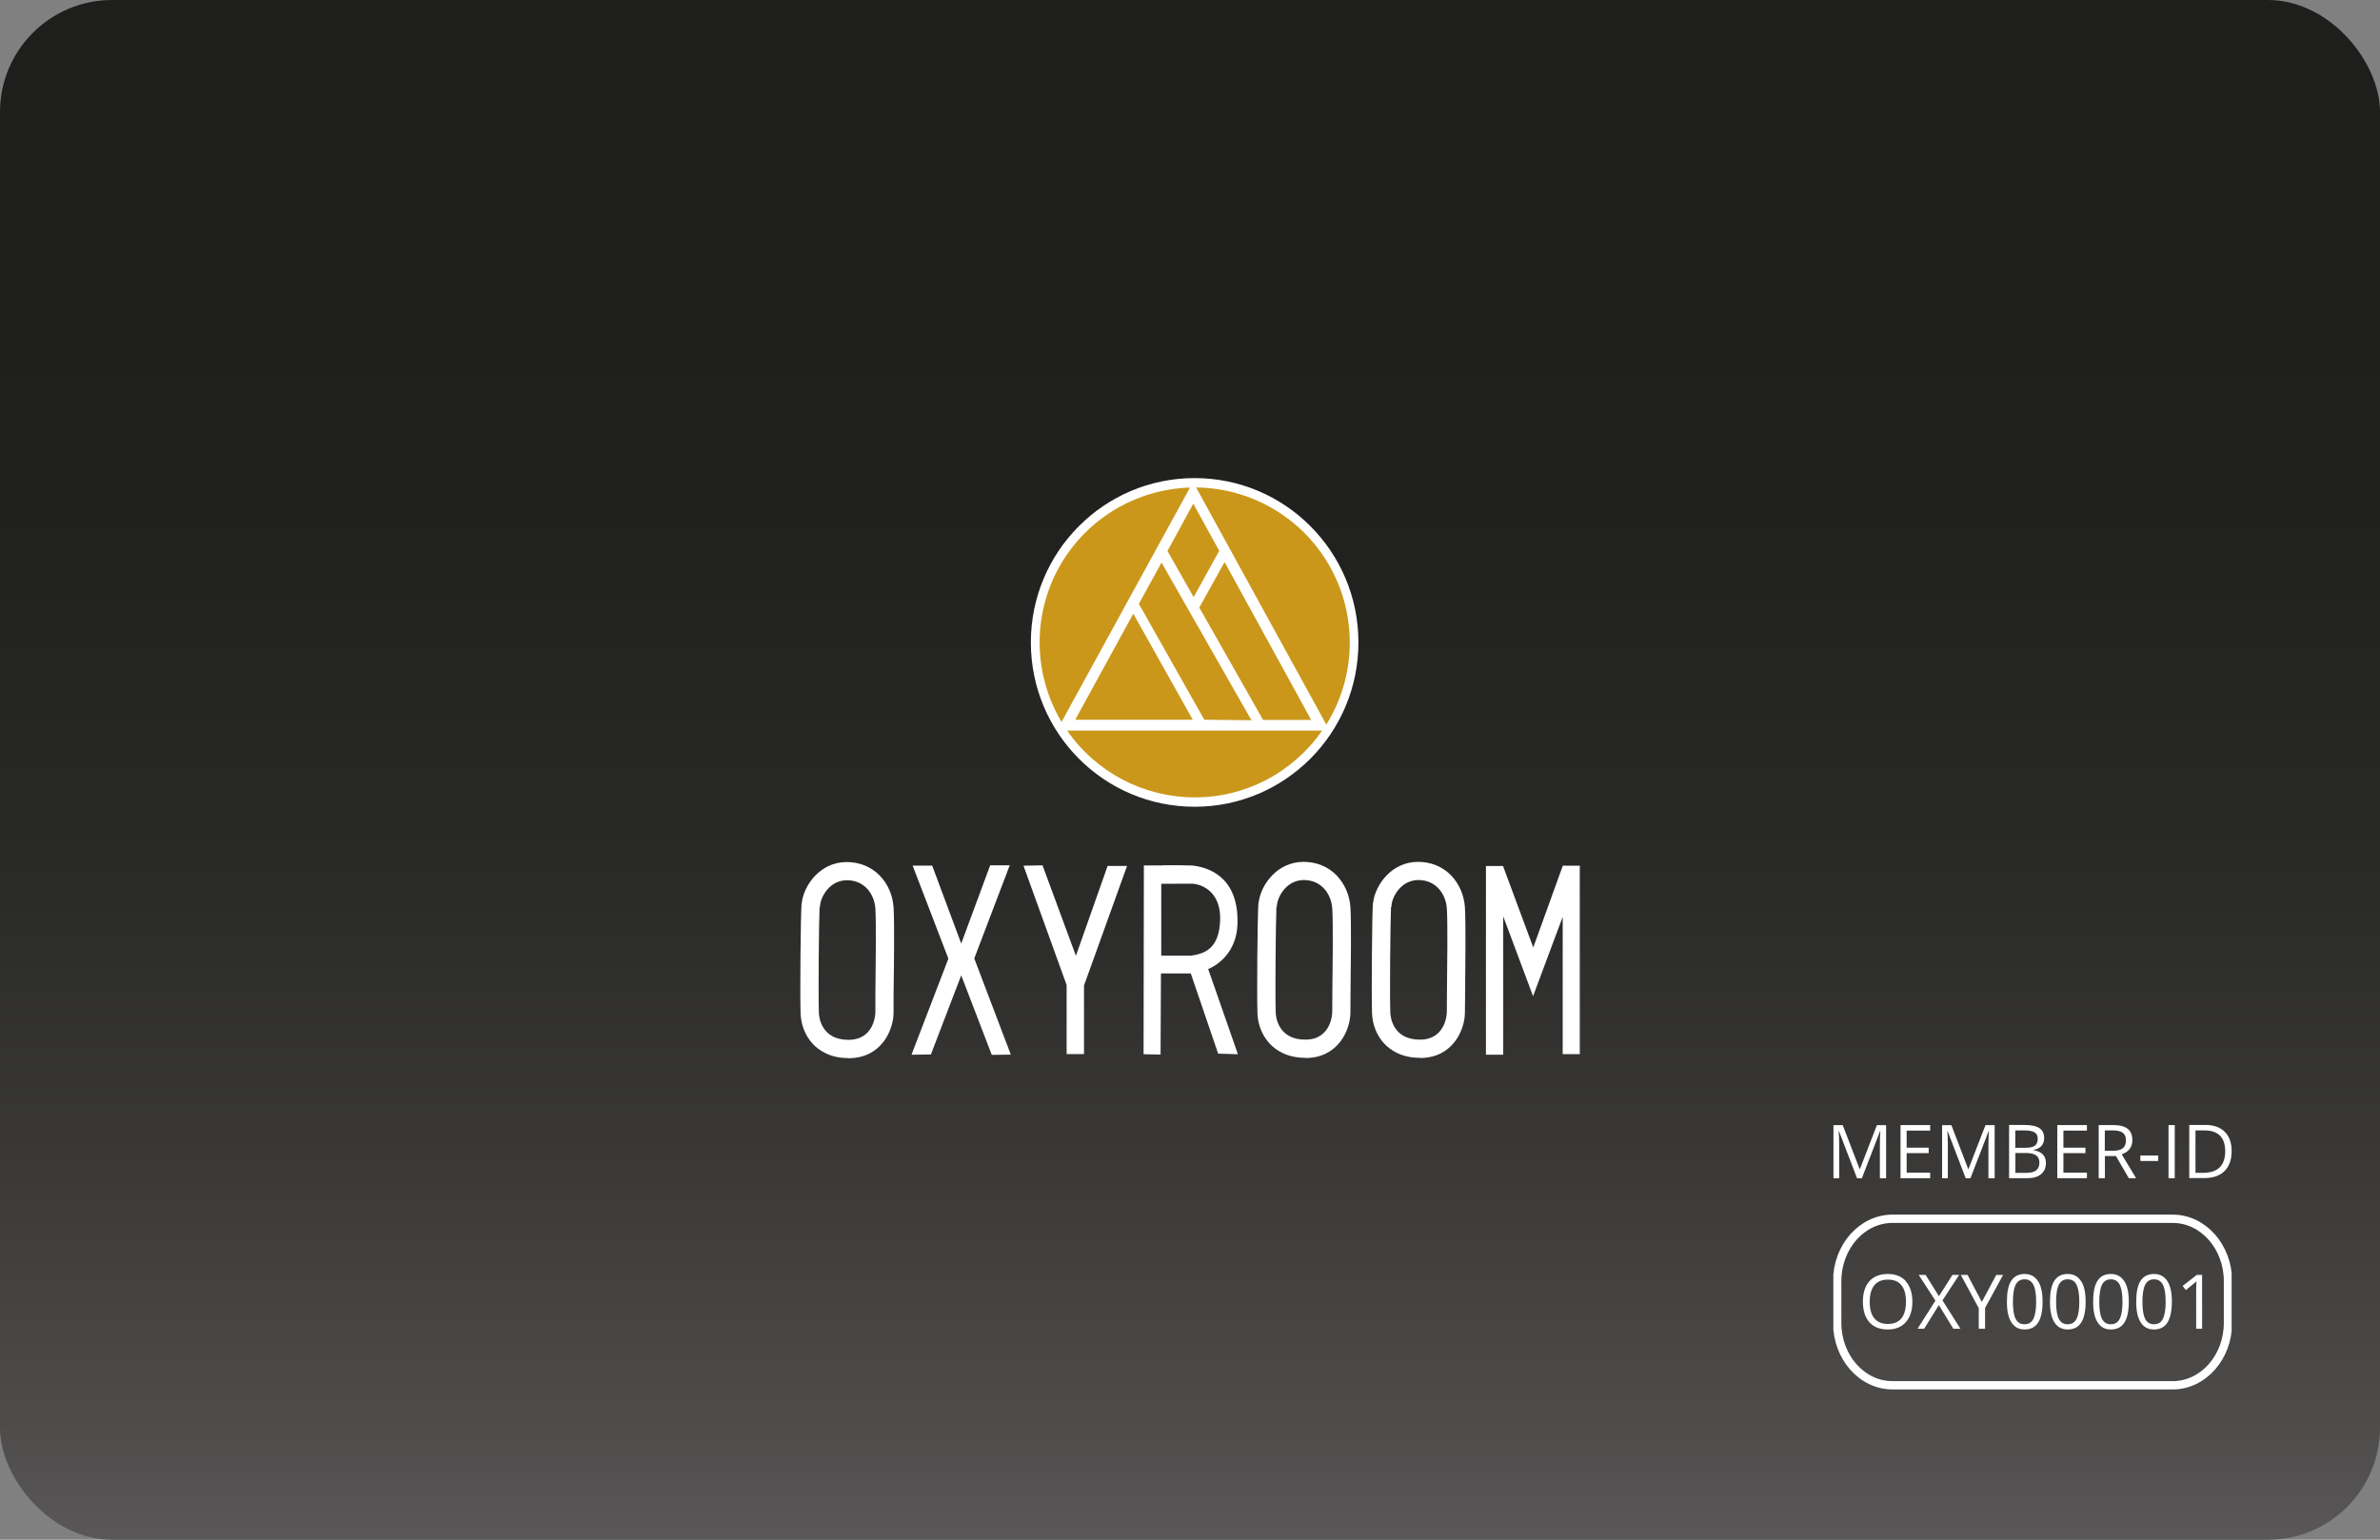
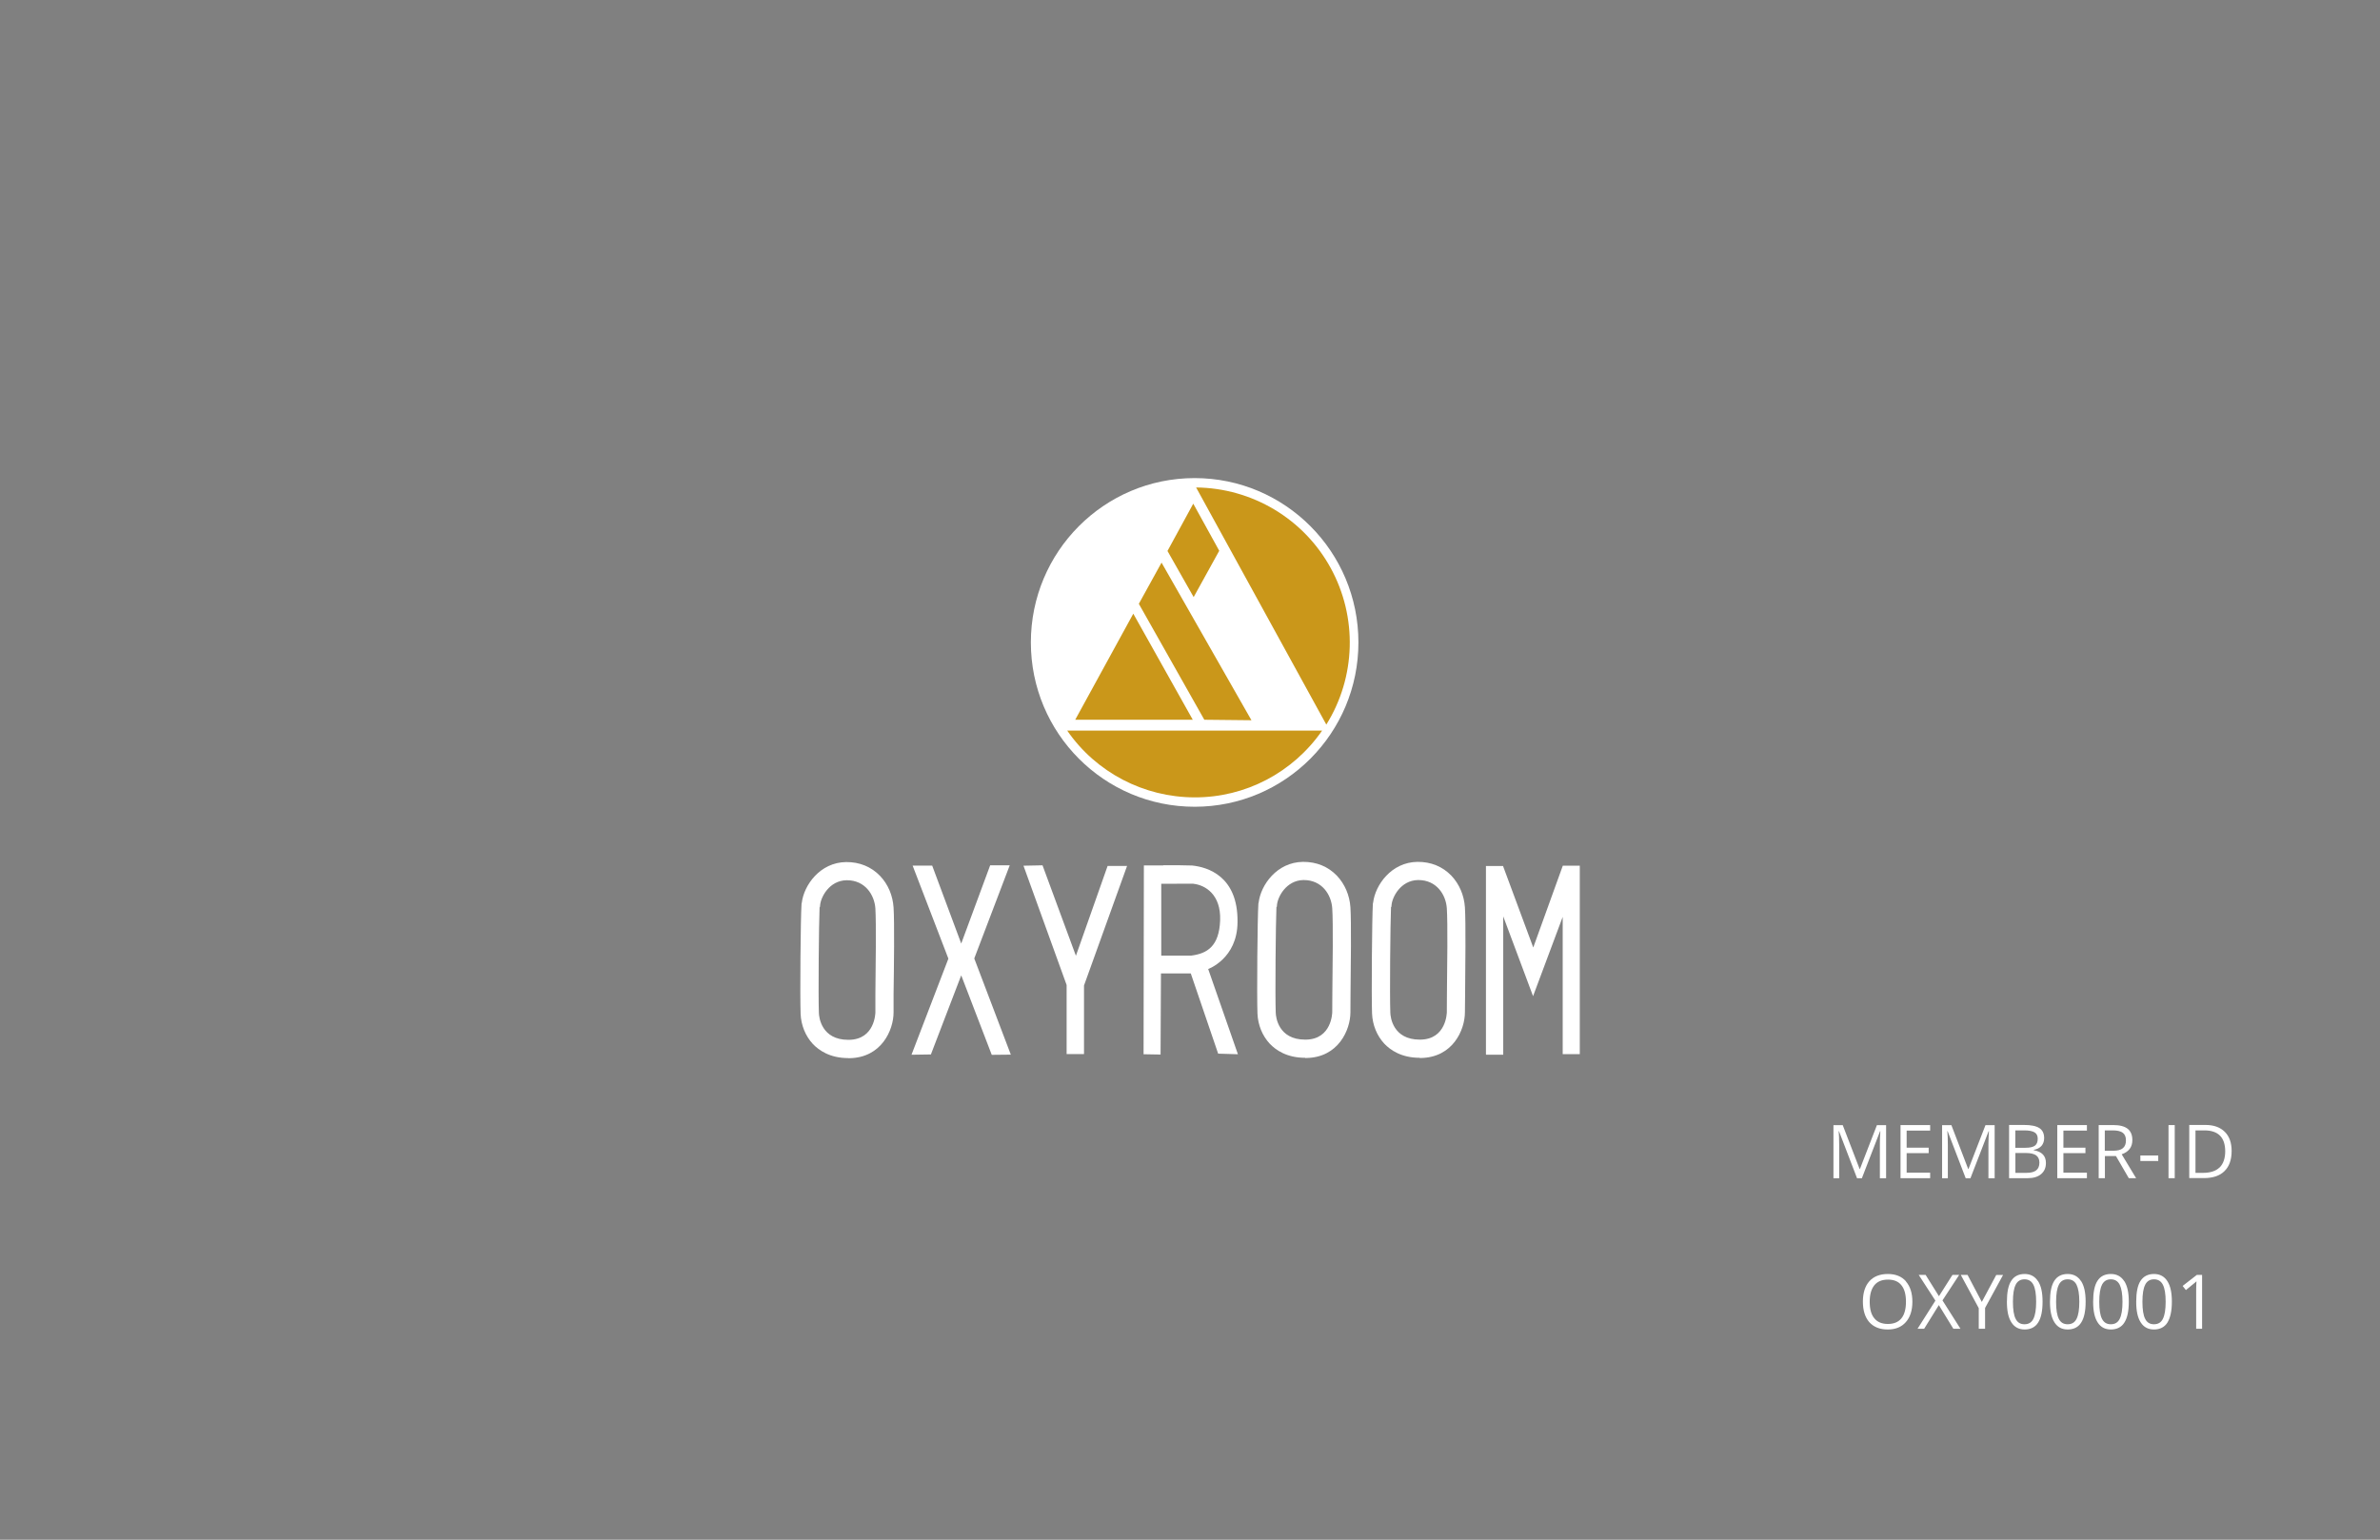
<svg xmlns="http://www.w3.org/2000/svg" id="Ebene_1" data-name="Ebene 1" viewBox="0 0 240.94 155.91">
  <rect x="0" y="0" width="240.94" height="155.91" fill="#808080" stroke="none" />
  <defs>
    <style>      .cls-1, .cls-2 {        fill: none;      }      .cls-3 {        fill: url(#Unbenannter_Verlauf_4);      }      .cls-4 {        fill: #fff;      }      .cls-5 {        fill: #ca971a;      }      .cls-2 {        stroke: #fff;        stroke-width: .84px;      }      .cls-6 {        clip-path: url(#clippath);      }    </style>
    <linearGradient id="Unbenannter_Verlauf_4" data-name="Unbenannter Verlauf 4" x1="120.47" y1="0" x2="120.47" y2="155.91" gradientUnits="userSpaceOnUse">
      <stop offset="0" stop-color="#1e1e1c" />
      <stop offset=".33" stop-color="#20201e" />
      <stop offset=".56" stop-color="#292927" />
      <stop offset=".75" stop-color="#393837" />
      <stop offset=".93" stop-color="#4e4d4c" />
      <stop offset="1" stop-color="#595757" />
    </linearGradient>
    <clipPath id="clippath">
      <polygon class="cls-1" points="185.6 122.84 185.6 140.78 225.92 140.78 225.92 122.84 185.6 122.84 185.6 122.84" />
    </clipPath>
  </defs>
-   <rect class="cls-3" width="240.94" height="155.91" rx="11.35" ry="11.35" />
  <path class="cls-4" d="M120.94,48.41c9.16,0,16.58,7.45,16.58,16.64s-7.42,16.64-16.58,16.64-16.58-7.45-16.58-16.64,7.42-16.64,16.58-16.64h0Z" />
  <polygon class="cls-5" points="108.85 72.88 114.73 62.14 120.75 72.88 108.85 72.88 108.85 72.88" />
  <polygon class="cls-5" points="115.29 61.14 117.59 56.97 126.69 72.93 121.92 72.88 115.29 61.14 115.29 61.14" />
  <polygon class="cls-5" points="118.19 55.79 120.8 51 123.43 55.77 120.84 60.46 118.19 55.79 118.19 55.79" />
-   <polygon class="cls-5" points="121.41 61.52 123.97 56.91 132.74 72.9 127.87 72.9 121.41 61.52 121.41 61.52" />
-   <path class="cls-5" d="M107.47,73.11c-2.85-4.78-2.97-10.72-.3-15.59,2.67-4.88,7.74-7.98,13.3-8.15l-13.01,23.74h0Z" />
+   <path class="cls-5" d="M107.47,73.11l-13.01,23.74h0Z" />
  <path class="cls-5" d="M121.09,49.36c5.68.06,10.89,3.17,13.62,8.15,2.73,4.98,2.56,11.05-.44,15.86l-13.18-24.01h0Z" />
  <path class="cls-5" d="M133.83,74c-2.94,4.23-7.75,6.76-12.9,6.74-5.15-.01-9.97-2.53-12.89-6.76h25.8Z" />
  <path class="cls-4" d="M85.88,107.14c-1.86,0-2.97-.78-3.59-1.43-.75-.81-1.19-1.89-1.24-3.05-.07-1.85,0-9.75.09-11.05,0-.07,0-.13.03-.2.21-1.76,1.83-4.09,4.49-4.12,1.35-.01,2.54.47,3.44,1.41.8.84,1.28,1.97,1.36,3.19.1,1.52.04,6.08,0,8.8v1.83c0,1.77-1.22,4.6-4.5,4.63h-.07ZM82.97,91.86c-.07,1.59-.14,9-.07,10.7.01.45.26,2.73,2.98,2.73s.03,0,.06,0c2.65-.03,2.68-2.75,2.68-2.78v-1.85c.03-2.7.09-7.21,0-8.66-.09-1.39-1.04-2.87-2.88-2.87s-.03,0-.04,0c-1.75.03-2.63,1.72-2.68,2.58,0,.06,0,.1-.03.16h-.01Z" />
  <path class="cls-4" d="M132.13,107.11c-1.86,0-2.97-.78-3.59-1.43-.75-.81-1.19-1.89-1.24-3.05-.07-1.86,0-9.8.09-11.06,0-.07.01-.13.03-.18.21-1.76,1.83-4.09,4.49-4.12,1.36-.01,2.54.47,3.44,1.41.79.84,1.28,1.97,1.36,3.19.1,1.52.04,6.08.01,8.8,0,.85-.01,1.51-.01,1.83,0,1.78-1.22,4.6-4.5,4.63h-.07ZM129.22,91.84c-.07,1.59-.14,8.99-.07,10.7.01.45.26,2.73,2.98,2.73s.03,0,.06,0c2.65-.03,2.68-2.76,2.68-2.78,0-.33,0-.99.01-1.85.03-2.7.09-7.21-.01-8.66-.09-1.39-1.04-2.87-2.88-2.87s-.03,0-.04,0c-1.75.03-2.63,1.73-2.68,2.58,0,.06,0,.1-.03.16h-.01ZM128.33,91.62h0Z" />
  <path class="cls-4" d="M143.73,107.11c-1.86,0-2.97-.78-3.59-1.43-.75-.81-1.19-1.89-1.24-3.05-.07-1.86,0-9.8.08-11.06,0-.07.01-.13.03-.18.21-1.76,1.83-4.09,4.49-4.12,1.36-.01,2.54.47,3.44,1.41.79.84,1.28,1.97,1.36,3.19.1,1.52.04,6.08.02,8.8,0,.85-.02,1.51-.02,1.83,0,1.78-1.22,4.6-4.5,4.63h-.07ZM140.82,91.84c-.07,1.59-.14,9-.07,10.7.01.45.26,2.73,2.98,2.73s.03,0,.06,0c2.65-.03,2.68-2.76,2.68-2.78,0-.33,0-.99.01-1.85.03-2.7.09-7.21-.01-8.66-.09-1.39-1.04-2.87-2.88-2.87s-.03,0-.04,0c-1.75.03-2.63,1.73-2.68,2.58,0,.06,0,.1-.03.16h-.01Z" />
  <polygon class="cls-4" points="92.28 106.79 96.01 97.07 92.39 87.65 94.37 87.65 97.31 95.54 100.24 87.62 102.22 87.62 98.63 97.05 102.33 106.79 100.4 106.81 97.31 98.76 94.24 106.77 92.28 106.8 92.28 106.79" />
  <polygon class="cls-4" points="103.62 87.68 107.98 99.74 107.98 106.73 109.74 106.73 109.74 99.79 114.1 87.68 112.13 87.68 108.92 96.78 105.54 87.62 103.59 87.66 103.62 87.66 103.62 87.68" />
  <path class="cls-4" d="M117.76,87.63h-1.96l-.03,19.12,1.72.03.04-8.21h3.02s2.77,8.12,2.77,8.12l2,.06-3.01-8.63s2.95-1.05,2.97-4.74c.07-4.69-3.08-5.59-4.6-5.74-.64-.03-1.86-.03-2.92-.03h0ZM120.82,89.49c1.19.13,2.8,1.08,2.7,3.71s-1.32,3.35-2.91,3.56h-3.05v-7.27s1.8-.01,3.27-.01h0Z" />
  <polygon class="cls-4" points="150.43 106.77 150.43 87.69 152.16 87.69 155.22 95.94 158.21 87.66 159.93 87.66 159.93 106.74 158.2 106.74 158.2 92.84 155.2 100.87 152.18 92.79 152.18 106.8 150.45 106.8 150.45 106.77 150.43 106.77" />
  <g class="cls-6">
-     <path class="cls-2" d="M219.95,123.41h-28.36c-3.09,0-5.6,2.83-5.6,6.32v4.22c0,3.49,2.51,6.32,5.6,6.32h28.36c3.09,0,5.6-2.83,5.6-6.32v-4.22c0-3.49-2.51-6.32-5.6-6.32h0Z" />
-   </g>
+     </g>
  <path class="cls-4" d="M188.49,119.3l1.84-4.76h.03c-.04.47-.05.9-.05,1.3v3.47h.63v-5.38h-.93l-1.72,4.44h-.03l-1.71-4.44h-.94v5.38h.58v-3.42c0-.52-.02-.97-.05-1.35h.03l1.83,4.77h.5ZM195.4,118.74h-2.38v-1.98h2.23v-.55h-2.23v-1.73h2.38v-.56h-3v5.38h3v-.56h0ZM199.48,119.3l1.84-4.76h.03c-.03.47-.05.9-.05,1.3v3.47h.63v-5.38h-.93l-1.72,4.44h-.03l-1.7-4.44h-.94v5.38h.58v-3.42c0-.52-.02-.97-.05-1.35h.03l1.83,4.77h.5ZM203.39,119.3h1.88c.58,0,1.04-.14,1.36-.41.32-.27.49-.64.49-1.13,0-.72-.41-1.15-1.23-1.29v-.04c.34-.06.6-.2.78-.4.18-.21.27-.47.27-.79,0-.46-.16-.8-.48-1.01-.32-.21-.84-.32-1.55-.32h-1.52v5.38h0ZM204.02,114.46h.92c.47,0,.81.07,1.03.2.22.13.32.35.32.65,0,.33-.1.56-.29.7-.19.14-.51.21-.95.21h-1.03v-1.76h0ZM205.09,116.75c.46,0,.8.08,1.03.23.22.16.34.4.34.74,0,.36-.11.62-.33.79-.22.17-.55.25-.98.25h-1.12v-2.01h1.07ZM211.27,118.74h-2.38v-1.98h2.23v-.55h-2.23v-1.73h2.38v-.56h-3v5.38h3v-.56h0ZM214.21,117.06l1.3,2.24h.74l-1.46-2.42c.72-.25,1.08-.73,1.08-1.44,0-.51-.16-.89-.47-1.14-.32-.25-.8-.38-1.46-.38h-1.48v5.38h.63v-2.24h1.12ZM213.08,114.46h.81c.46,0,.8.08,1.01.24.21.16.32.41.32.77s-.1.62-.31.79c-.21.18-.53.26-.97.26h-.86v-2.06h0ZM218.49,117.56v-.56h-1.81v.56h1.81ZM220.16,119.3v-5.38h-.63v5.38h.63ZM225.23,114.61c-.46-.46-1.11-.7-1.95-.7h-1.65v5.38h1.49c.9,0,1.6-.23,2.08-.71.48-.47.72-1.15.72-2.04,0-.83-.23-1.48-.7-1.94h0ZM224.7,118.21c-.38.37-.94.55-1.68.55h-.76v-4.3h.91c.69,0,1.22.18,1.57.53.35.35.53.89.53,1.59s-.19,1.26-.56,1.63h0Z" />
  <path class="cls-4" d="M192.96,129.75c-.44-.5-1.05-.75-1.84-.75s-1.43.24-1.87.73c-.44.49-.66,1.18-.66,2.07s.22,1.59.65,2.08c.44.49,1.06.74,1.86.74s1.4-.25,1.84-.75c.44-.5.66-1.19.66-2.06s-.22-1.56-.66-2.06h0ZM189.75,130.14c.31-.38.77-.57,1.38-.57s1.06.19,1.36.57c.31.38.46.94.46,1.67s-.15,1.3-.46,1.68c-.31.38-.76.57-1.37.57s-1.06-.19-1.37-.57c-.32-.38-.47-.94-.47-1.68s.16-1.28.47-1.67h0ZM196.65,131.67l1.69-2.58h-.68l-1.37,2.16-1.35-2.16h-.7l1.69,2.61-1.81,2.85h.67l1.49-2.4,1.47,2.4h.72l-1.82-2.87h0ZM199.19,129.09h-.69l1.82,3.37v2.09h.64v-2.11l1.82-3.34h-.69l-1.46,2.73-1.44-2.73h0ZM206.31,129.72c-.31-.48-.76-.72-1.35-.72s-1.06.23-1.35.69c-.3.46-.44,1.17-.44,2.12s.15,1.62.46,2.1c.31.48.75.71,1.34.71s1.07-.23,1.36-.7c.3-.46.45-1.17.45-2.11s-.15-1.61-.46-2.09h0ZM204.06,130.08c.19-.36.48-.54.89-.54s.71.18.9.55c.19.37.28.94.28,1.72s-.09,1.36-.28,1.73c-.18.37-.48.55-.9.55s-.71-.18-.89-.54c-.19-.36-.28-.94-.28-1.73s.09-1.37.28-1.73h0ZM210.67,129.72c-.31-.48-.76-.72-1.35-.72s-1.06.23-1.35.69c-.3.46-.44,1.17-.44,2.12s.15,1.62.46,2.1c.31.48.75.71,1.34.71s1.07-.23,1.36-.7c.3-.46.45-1.17.45-2.11s-.15-1.61-.46-2.09h0ZM208.43,130.08c.19-.36.48-.54.89-.54s.71.18.9.55c.18.37.28.94.28,1.72s-.09,1.36-.28,1.73c-.18.37-.48.55-.9.55s-.71-.18-.89-.54c-.19-.36-.28-.94-.28-1.73s.09-1.37.28-1.73h0ZM215.04,129.72c-.31-.48-.76-.72-1.35-.72s-1.06.23-1.35.69c-.3.46-.44,1.17-.44,2.12s.15,1.62.46,2.1c.31.48.75.71,1.34.71s1.07-.23,1.36-.7c.3-.46.45-1.17.45-2.11s-.15-1.61-.46-2.09h0ZM212.8,130.08c.19-.36.48-.54.89-.54s.71.18.9.55c.18.37.28.94.28,1.72s-.09,1.36-.28,1.73c-.18.37-.48.55-.9.55s-.7-.18-.89-.54c-.19-.36-.28-.94-.28-1.73s.09-1.37.28-1.73h0ZM219.41,129.72c-.31-.48-.76-.72-1.35-.72s-1.06.23-1.36.69c-.3.46-.44,1.17-.44,2.12s.15,1.62.46,2.1c.31.48.75.71,1.34.71s1.07-.23,1.36-.7.45-1.17.45-2.11-.15-1.61-.46-2.09h0ZM217.17,130.08c.19-.36.48-.54.89-.54s.71.18.9.55c.19.37.28.94.28,1.72s-.09,1.36-.28,1.73c-.18.37-.48.55-.9.55s-.71-.18-.89-.54c-.19-.36-.28-.94-.28-1.73s.09-1.37.28-1.73h0ZM222.92,129.09h-.52l-1.44,1.12.33.42c.53-.43.82-.67.89-.73.07-.06.12-.11.18-.16-.02.29-.03.59-.03.92v3.89h.6v-5.45h0Z" />
</svg>